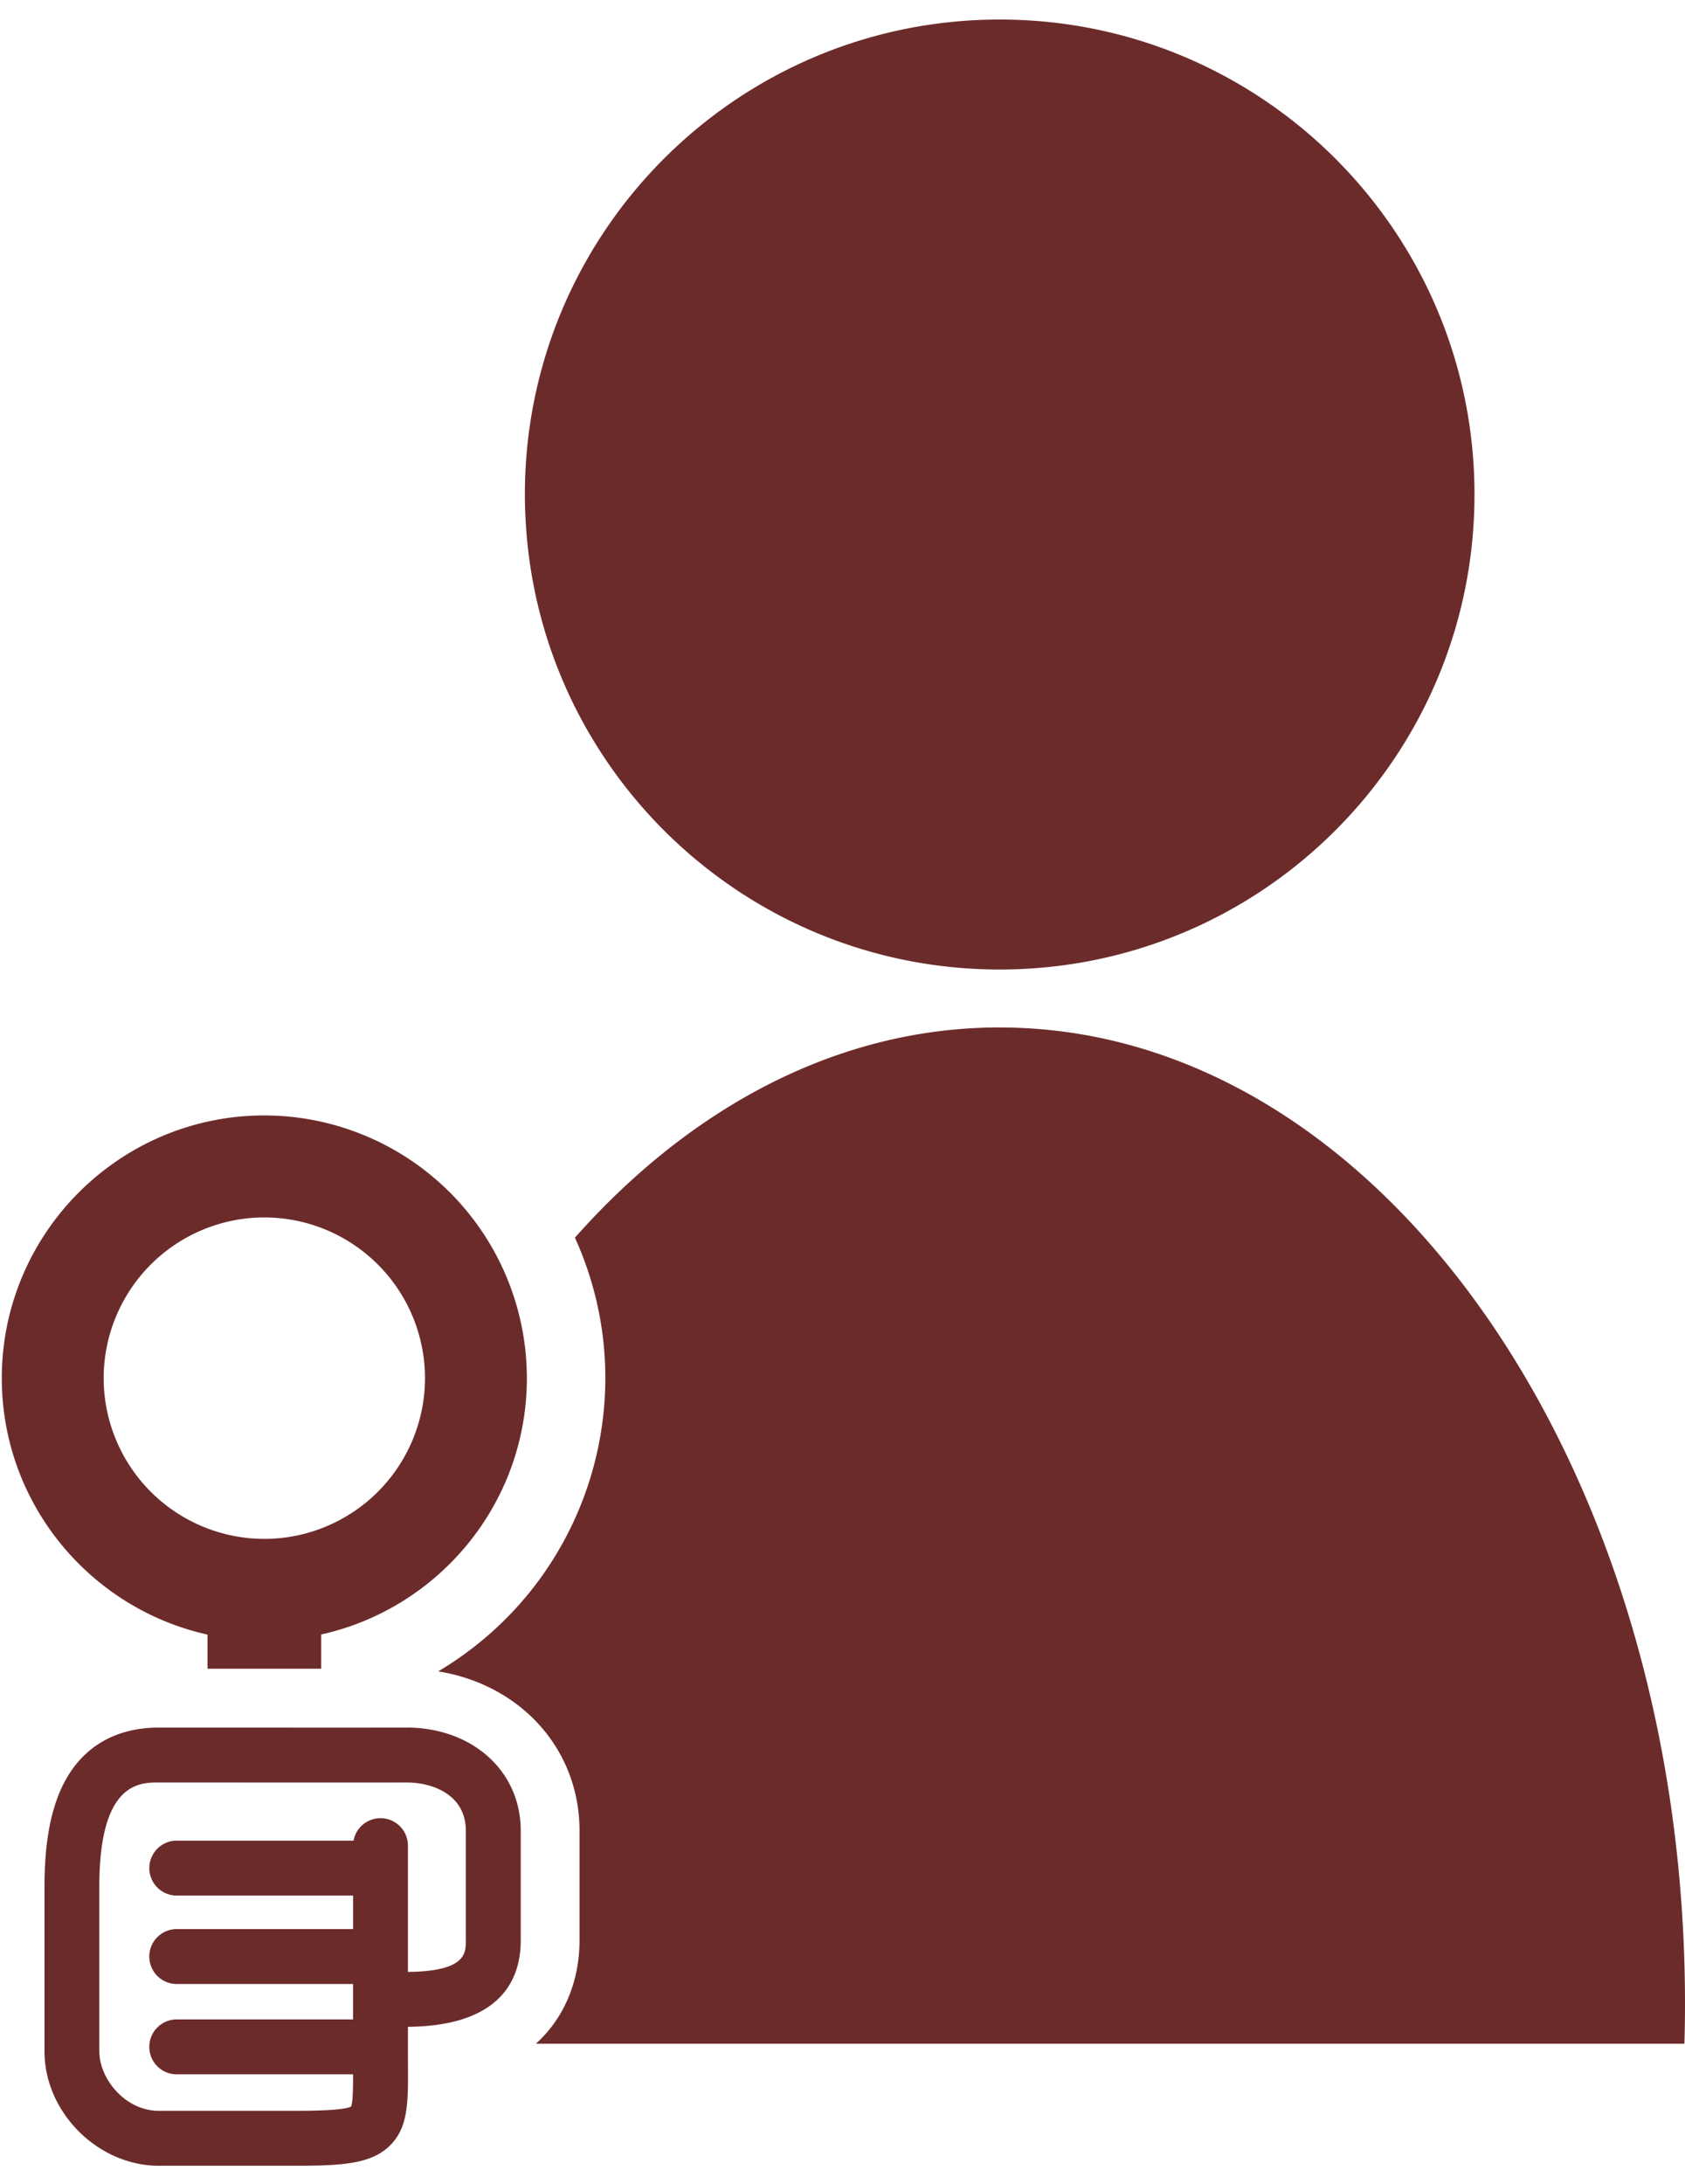
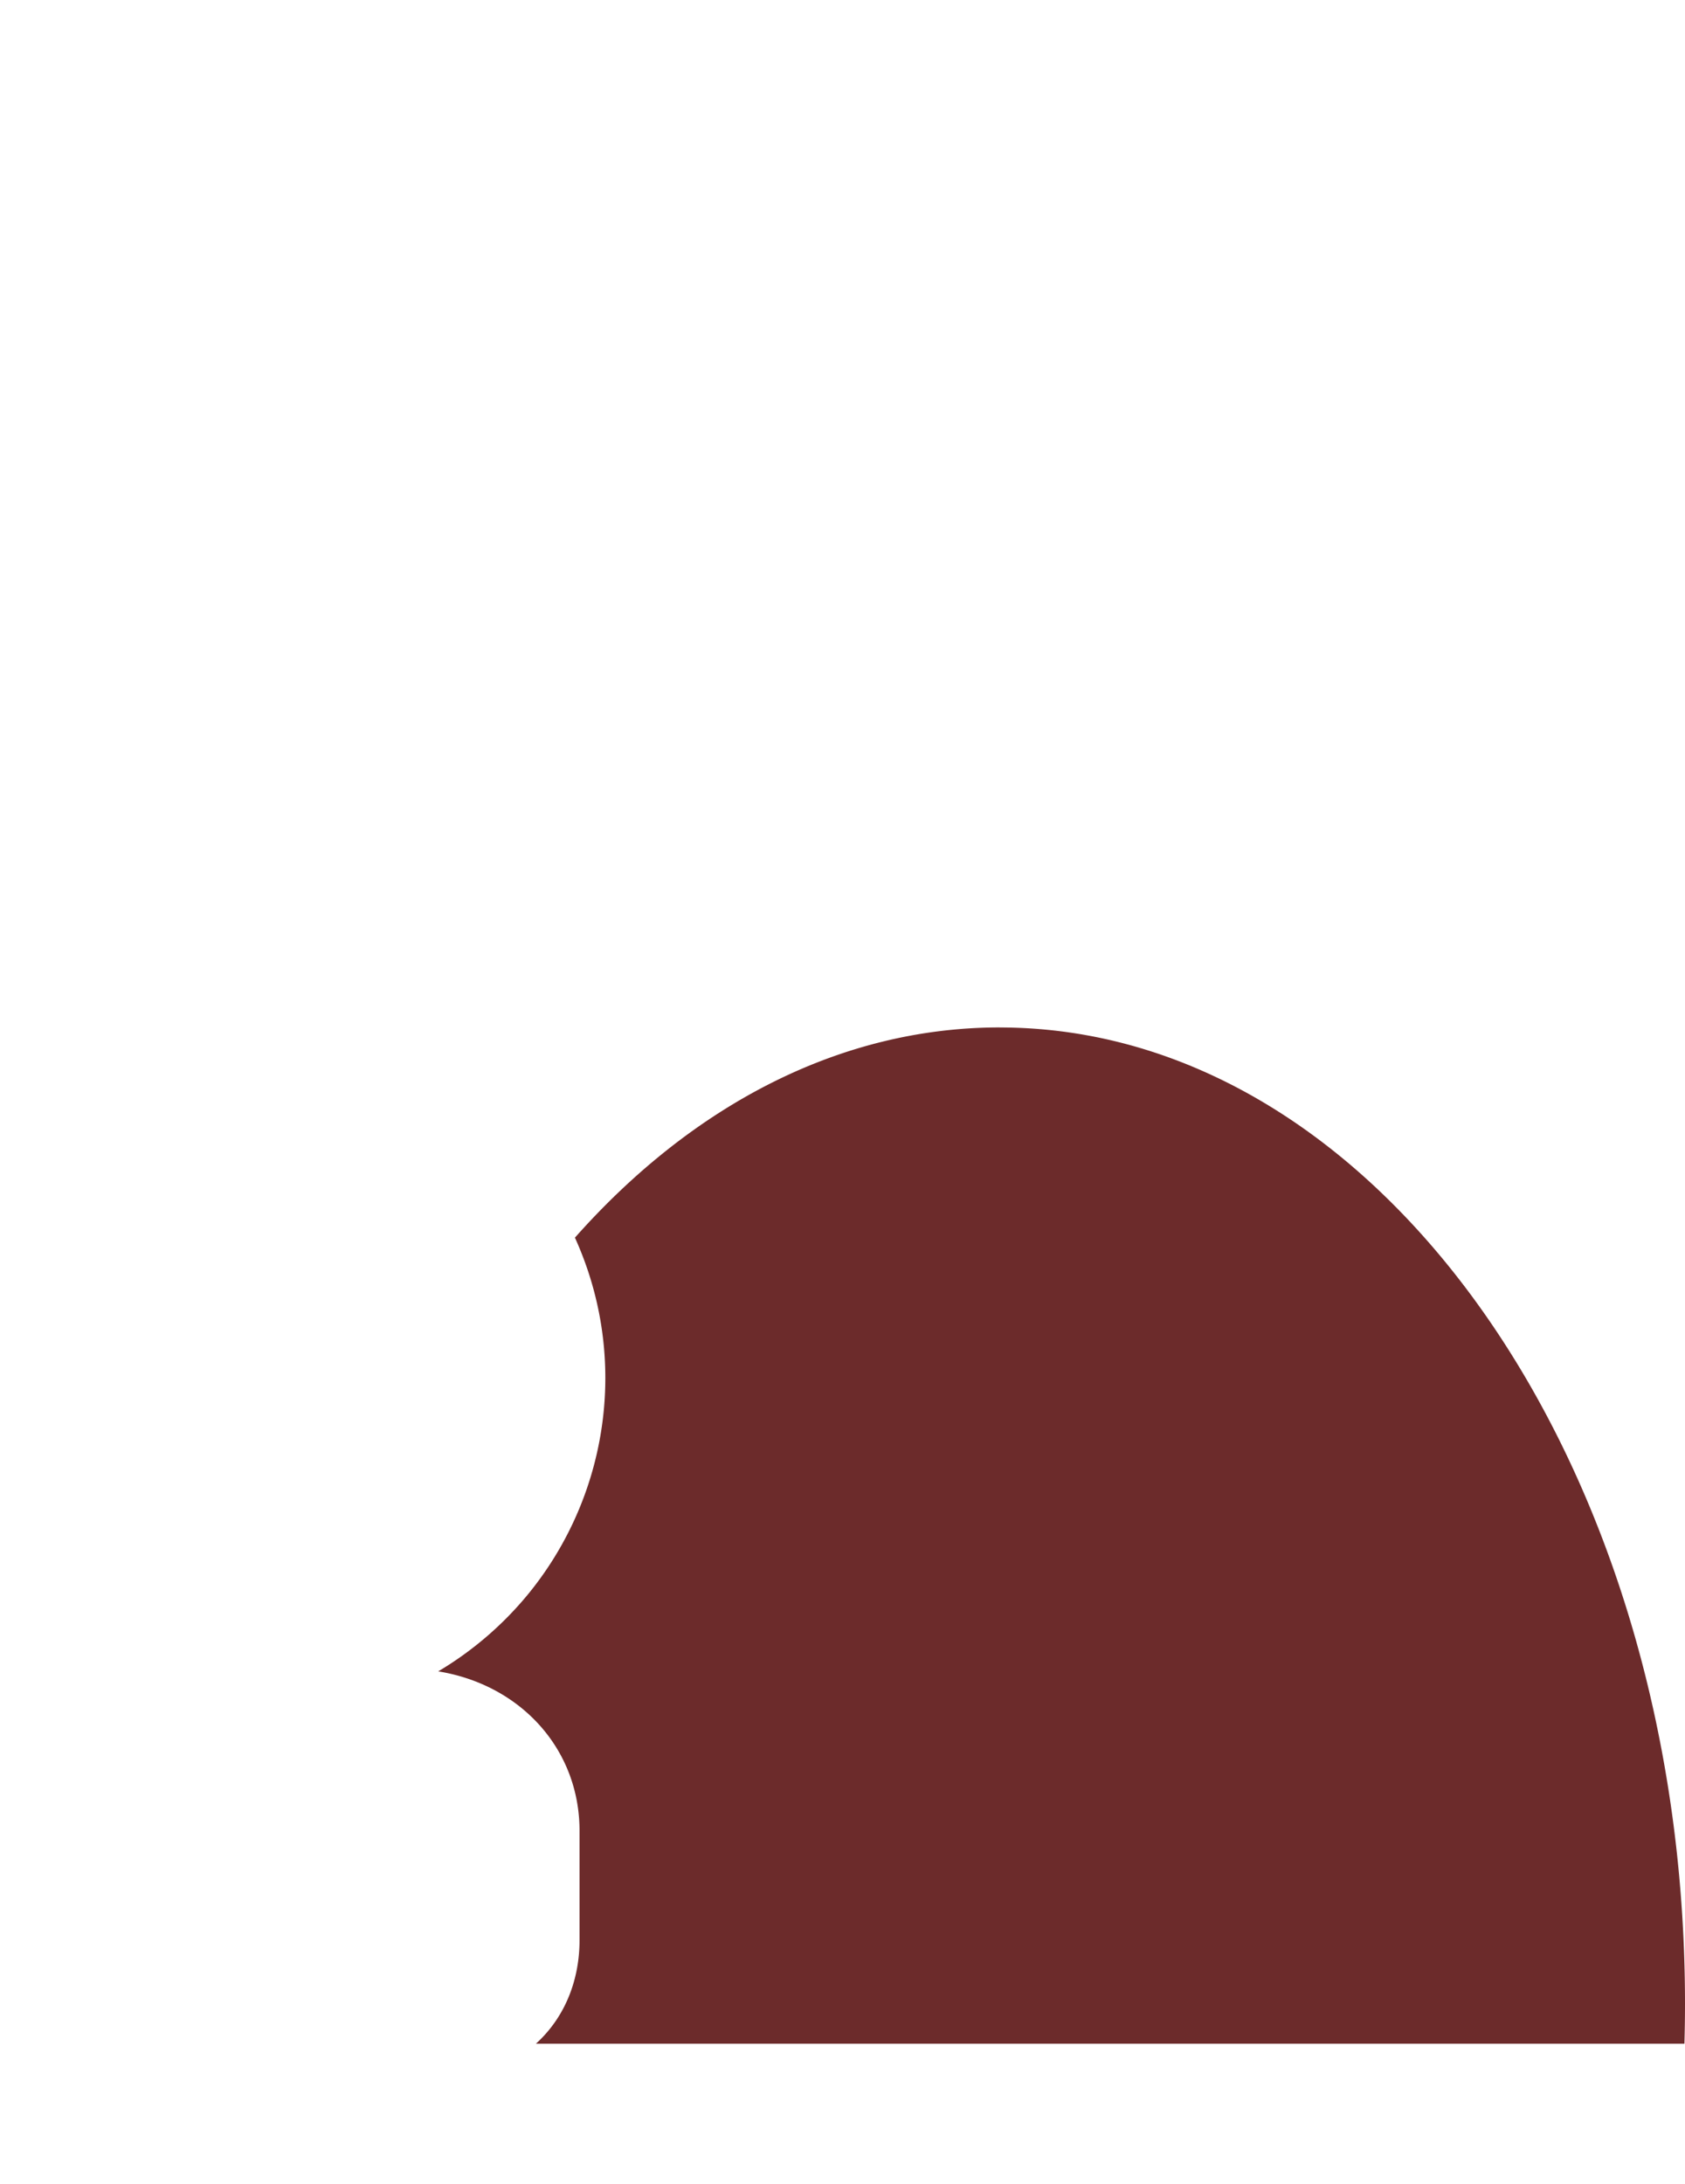
<svg xmlns="http://www.w3.org/2000/svg" width="44" height="57" fill="none">
  <g clip-path="url(#clip0_43_535)" fill="#6C2B2B">
-     <path d="M27.487.586c-.454-.05-.914-.076-1.382-.076-1.672 0-3.265.331-4.72.93-4.506 1.857-7.679 6.291-7.679 11.468 0 .273.01.543.028.812.418 6.47 5.796 11.586 12.371 11.586 5.724 0 10.54-3.879 11.968-9.15.28-1.035.43-2.124.43-3.248 0-6.38-4.82-11.635-11.017-12.322h.001zM5.419 42.664v.893h2.968v-.894c3.069-.68 5.371-3.42 5.371-6.692a6.863 6.863 0 00-6.855-6.856c-3.781 0-6.856 3.077-6.856 6.858 0 3.27 2.302 6.012 5.372 6.693v-.002zm1.484-10.887a4.2 4.2 0 014.195 4.196 4.2 4.2 0 01-4.195 4.195 4.2 4.2 0 01-4.196-4.195 4.2 4.2 0 014.196-4.196zm3.737 13.316h-.013c-.4.003-6.481 0-6.481 0-1.082 0-1.917.462-2.415 1.336-.383.673-.569 1.591-.569 2.808v4.31c0 1.588 1.394 2.983 2.984 2.983h3.522c1.238 0 2.027-.036 2.522-.535.47-.473.468-1.112.463-2.078l-.001-.372v-.638l.01-.003c2.426-.028 2.936-1.243 2.936-2.258v-2.86c0-1.547-1.244-2.679-2.958-2.694v.001zm1.525 5.553c0 .341 0 .808-1.513.825v-3.287a.716.716 0 00-1.42-.14H4.616a.716.716 0 100 1.434H9.22v.875H4.615a.716.716 0 100 1.433h4.604v.925H4.615a.716.716 0 100 1.433H9.22c0 .364-.005.721-.052.841-.214.111-1.145.111-1.5.111H4.145c-.874 0-1.551-.833-1.551-1.55v-4.31c0-2.71 1.048-2.71 1.55-2.71 0 0 6.081.003 6.488 0 .708.007 1.532.341 1.532 1.26v2.86z" />
    <path d="M26.105 26.818c-4.19 0-8.044 2.051-11.092 5.487.508 1.12.794 2.36.794 3.668a8.92 8.92 0 01-1.994 5.61 8.954 8.954 0 01-2.37 2.043c2.15.347 3.69 2.026 3.69 4.16v2.861c0 .963-.332 1.965-1.138 2.697h29.99c.01-.346.015-.693.015-1.043 0-14.073-8.012-25.482-17.895-25.482z" />
  </g>
  <defs>
    <clipPath id="clip0_43_535">
      <path fill="#fff" transform="translate(.047 .51)" d="M0 0h43.953v56.019H0z" />
    </clipPath>
  </defs>
</svg>